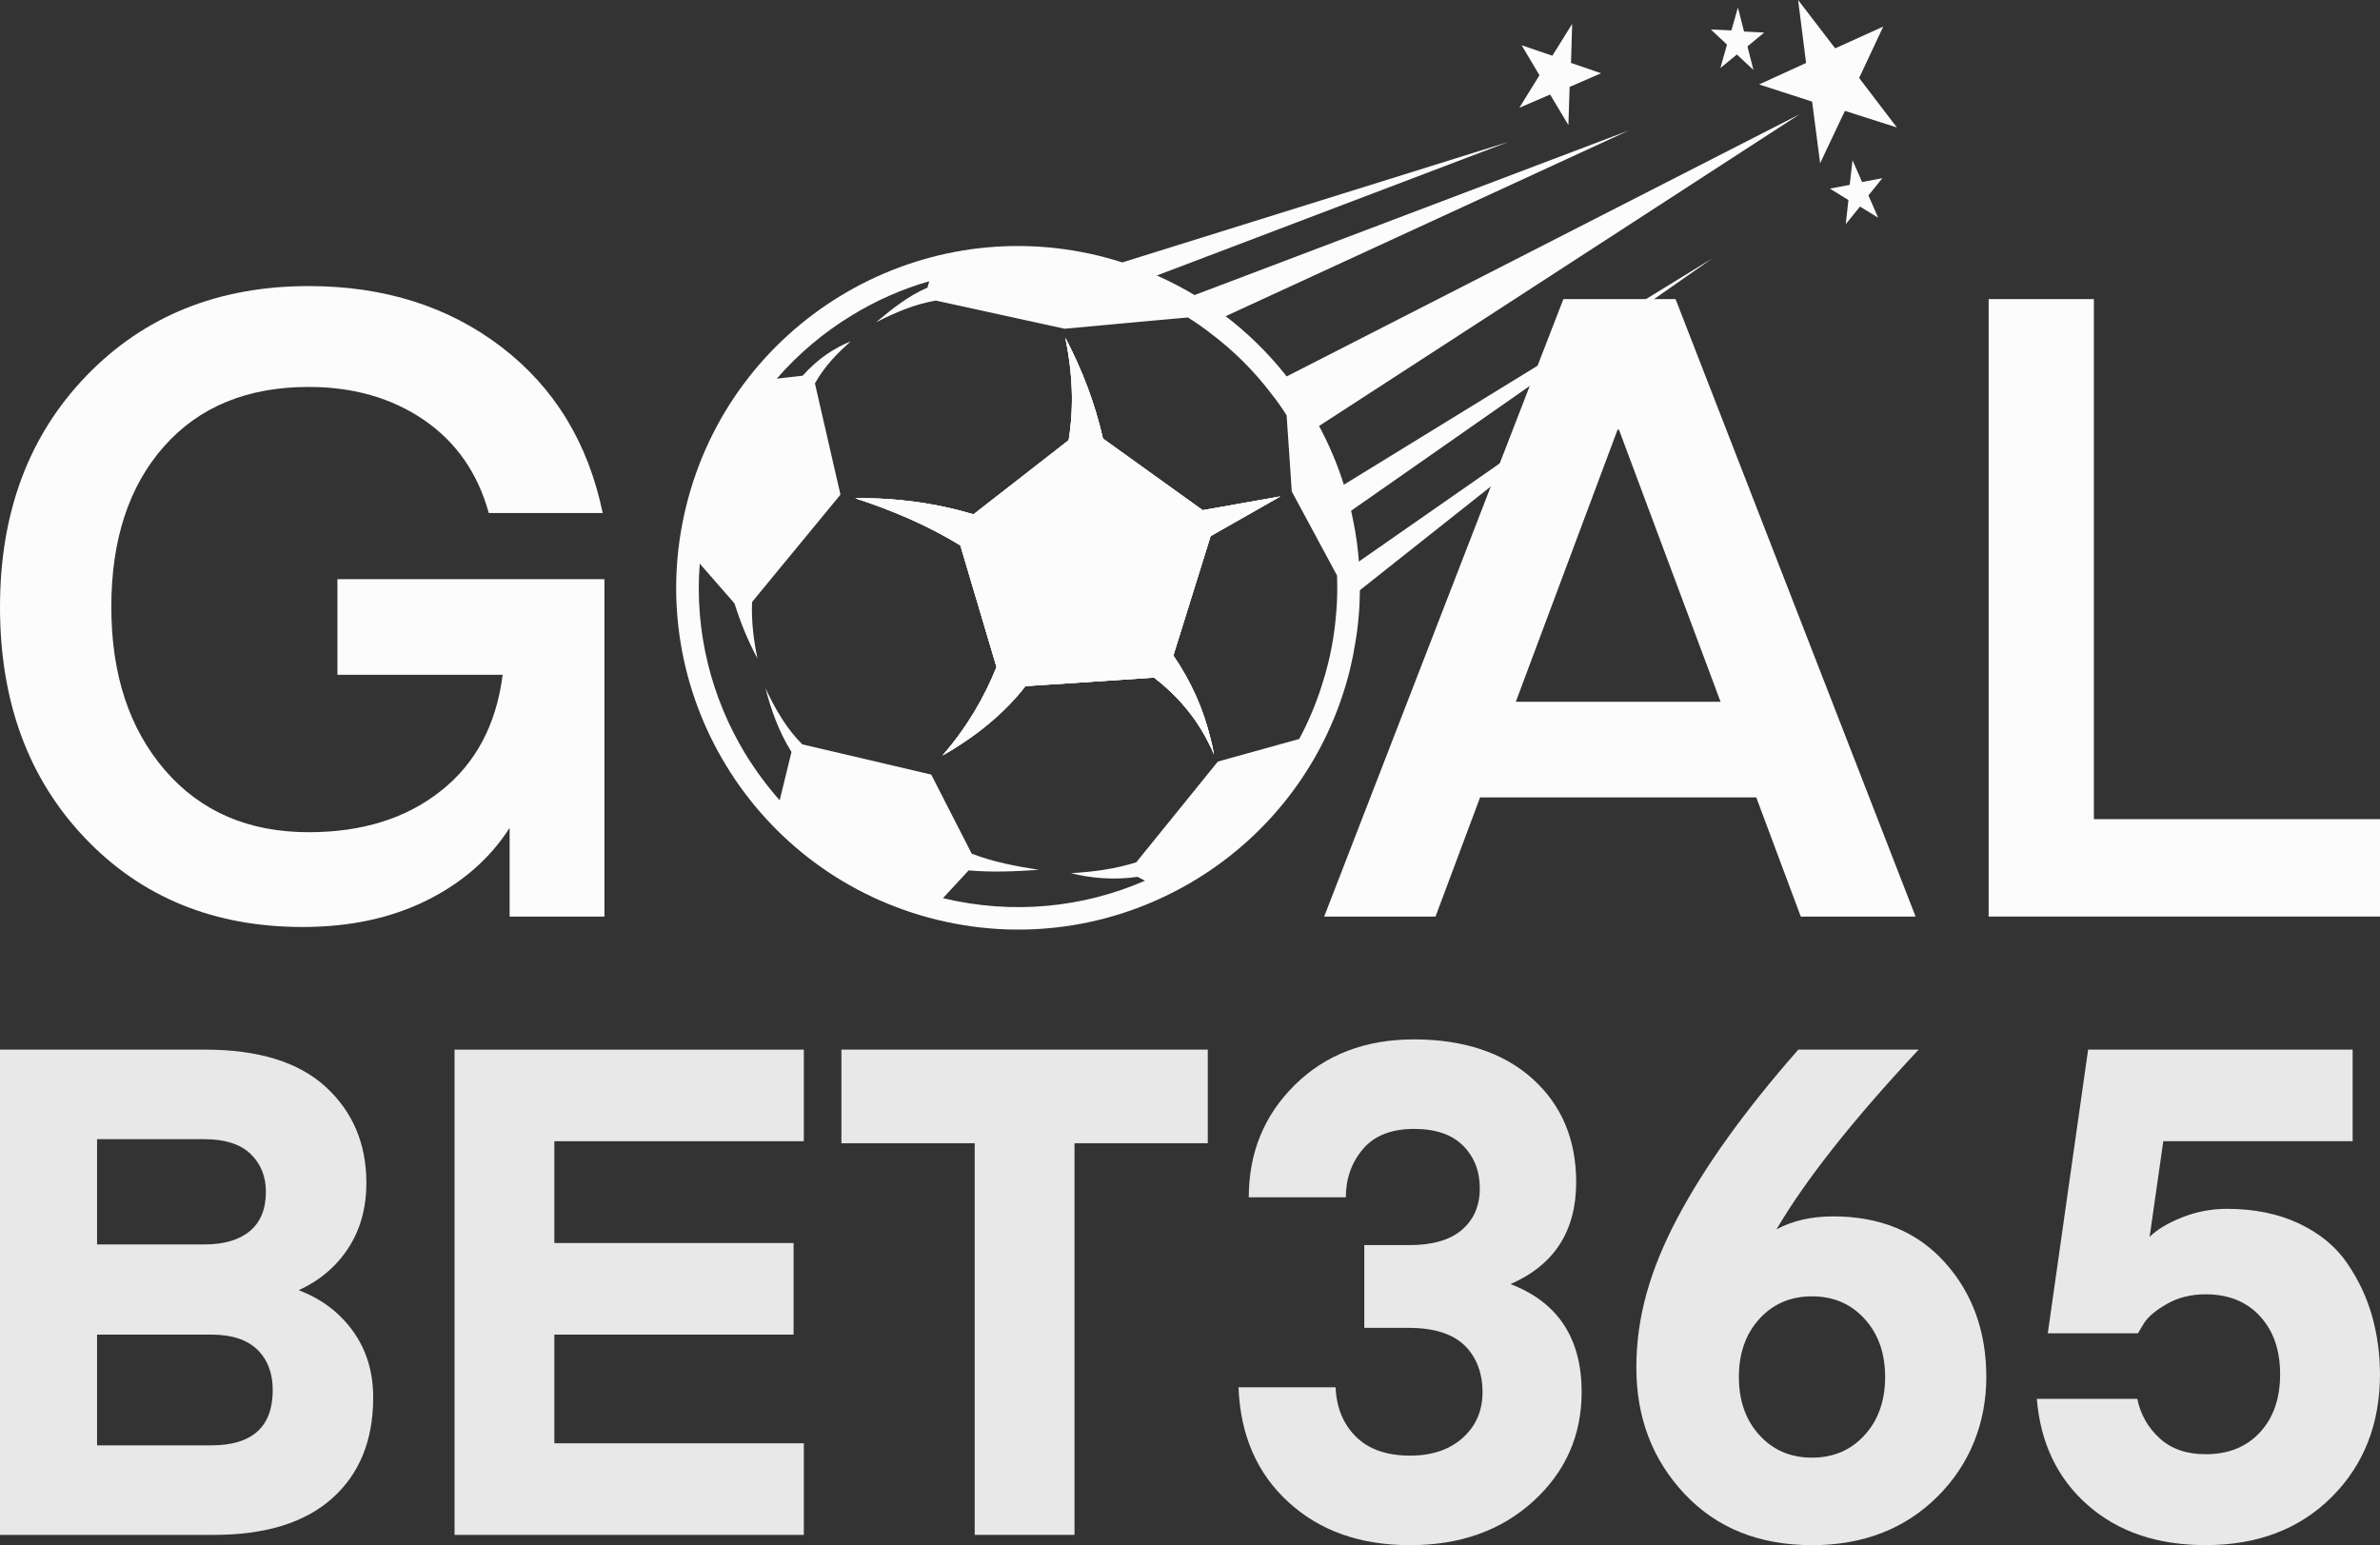
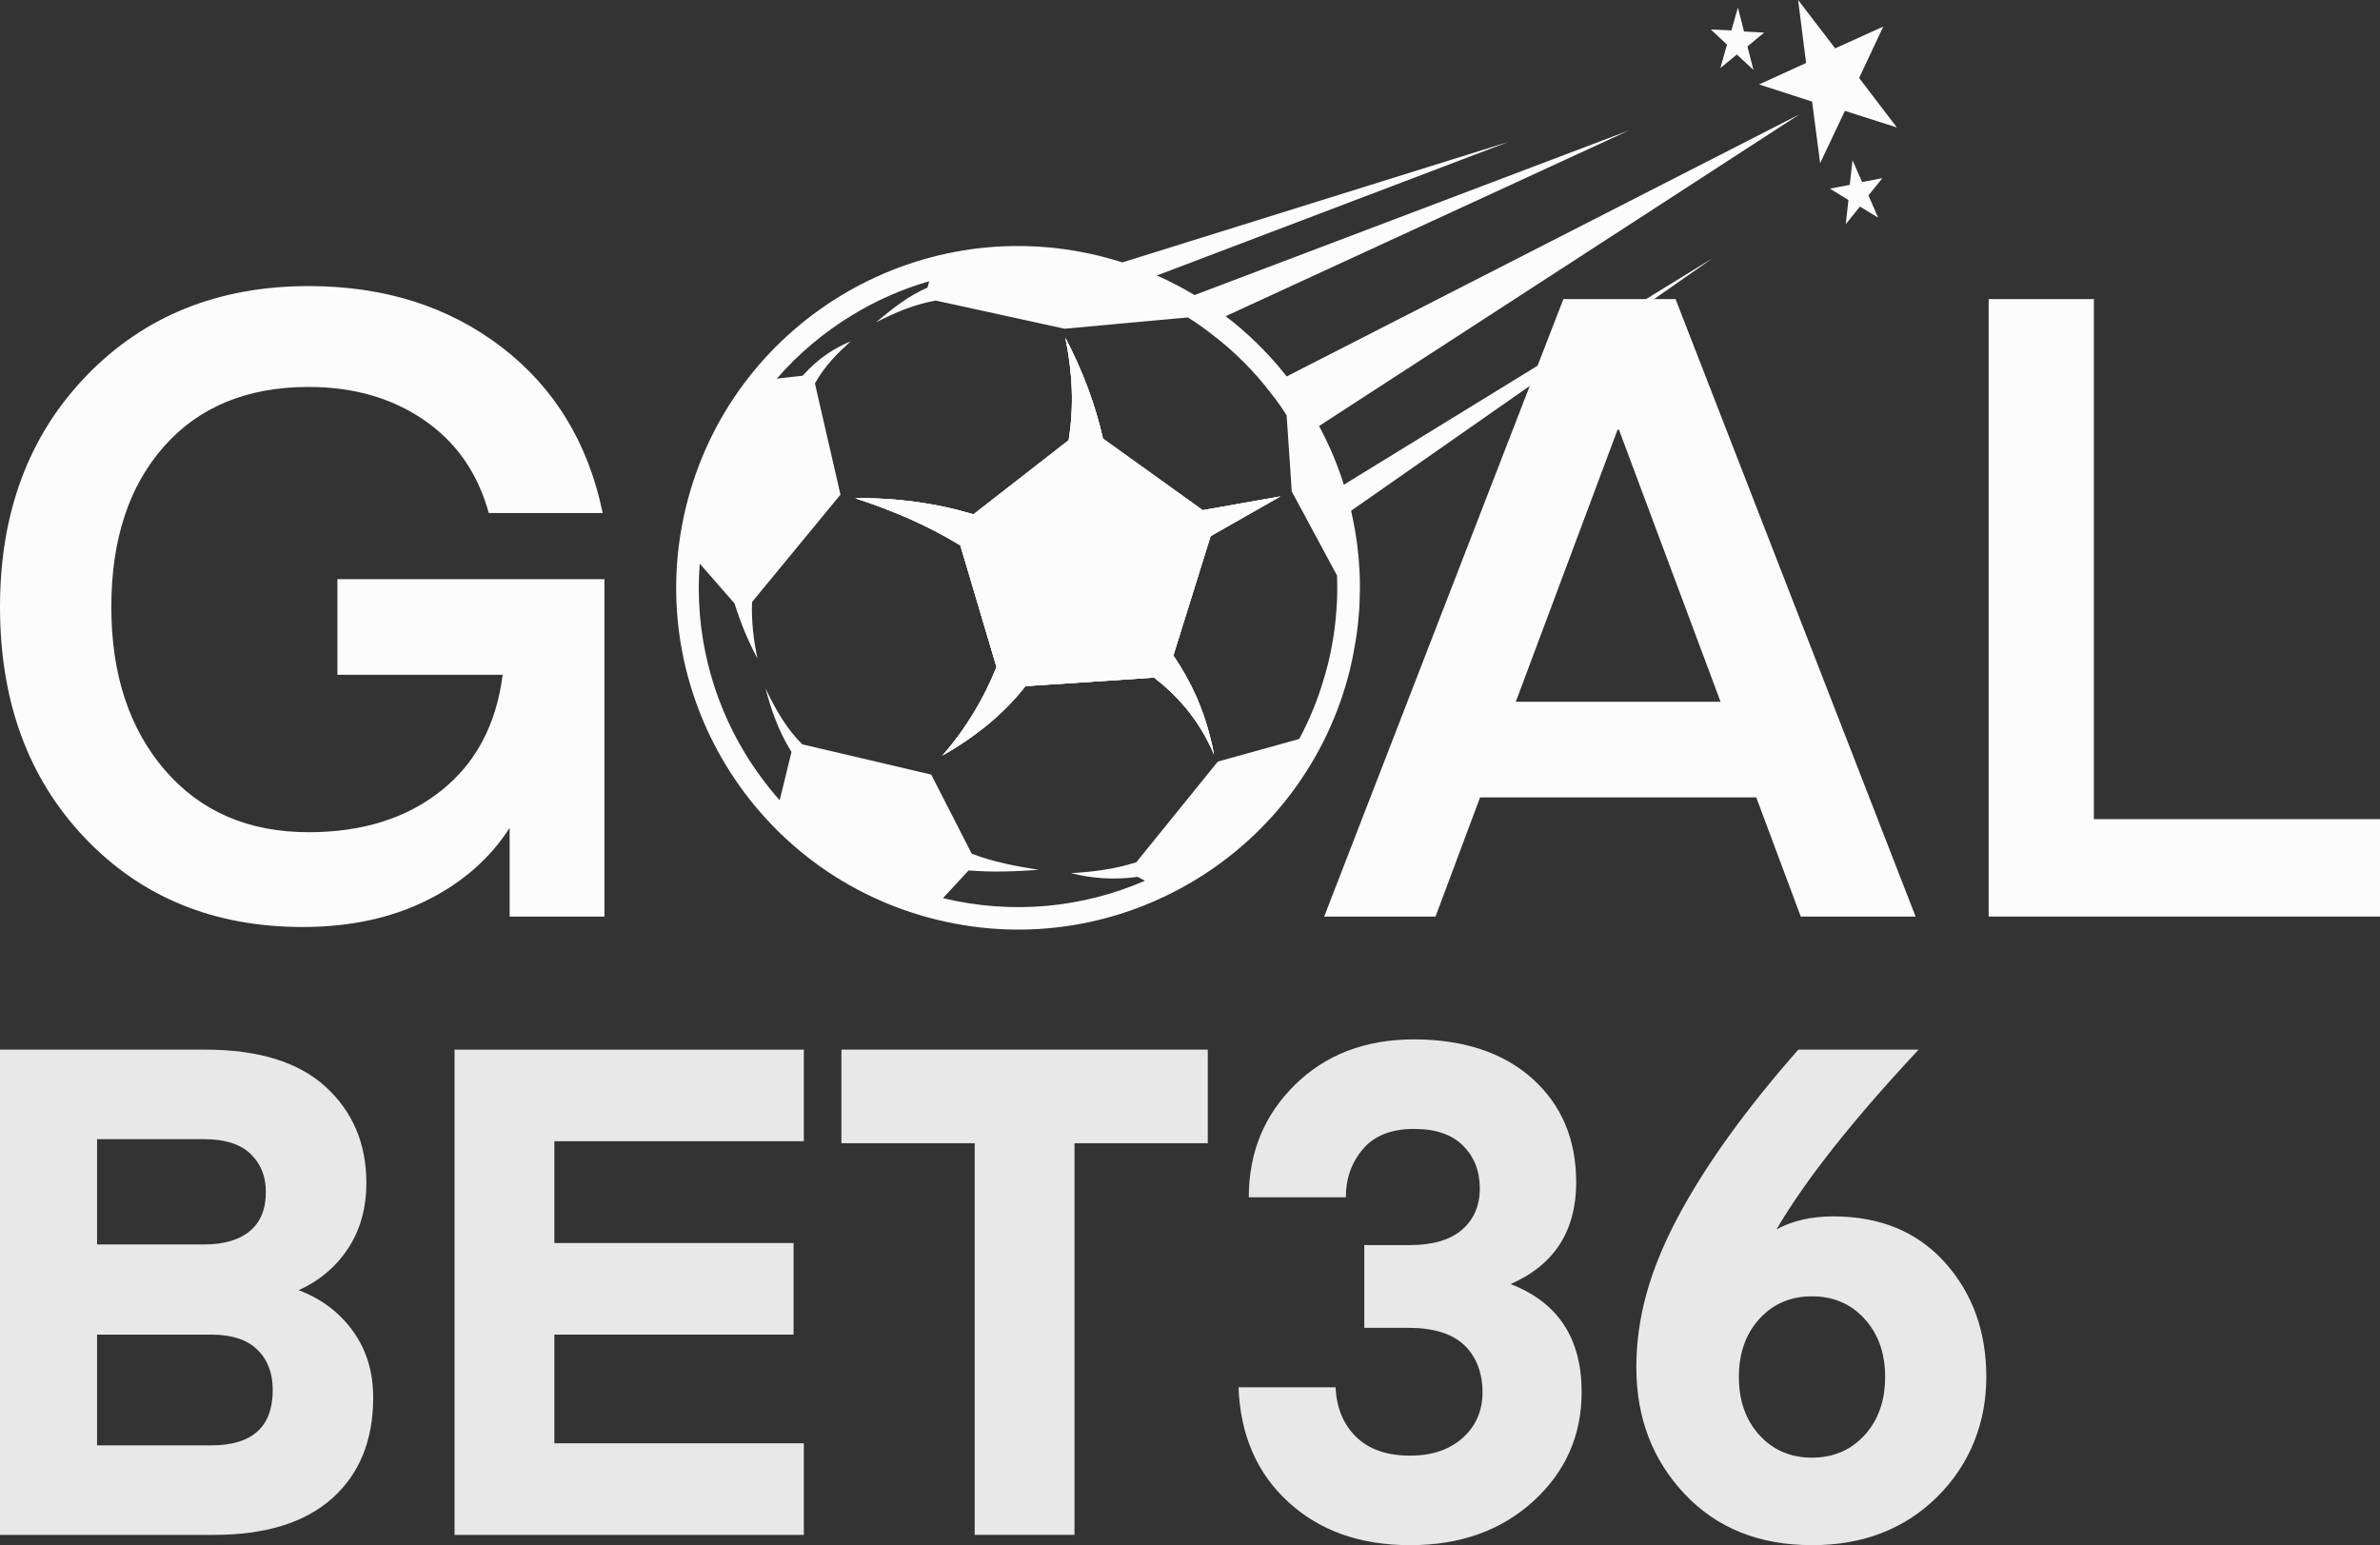
<svg xmlns="http://www.w3.org/2000/svg" id="Layer_1" data-name="Layer 1" viewBox="0 0 1161.33 754">
  <rect x="0" y="0" width="1161.33" height="754" fill="#333333" stroke="none" />
  <defs>
    <style>
      .cls-1 {
        opacity: .9;
      }

      .cls-2 {
        fill-rule: evenodd;
      }

      .cls-2, .cls-3 {
        fill: #fcfcfc;
      }
    </style>
  </defs>
  <g class="cls-1">
    <path class="cls-3" d="m104.39,749H0v-236.8h100.06c26.02,0,45.64,6.06,58.87,18.18,13.22,12.12,19.84,27.74,19.84,46.86,0,12.23-2.95,22.85-8.84,31.85-5.89,9-13.95,15.84-24.18,20.51,11.12,4.22,19.95,10.9,26.51,20.01,6.56,9.12,9.84,19.9,9.84,32.35,0,20.9-6.67,37.3-20.01,49.2-13.34,11.9-32.57,17.84-57.7,17.84Zm-4.67-193.11h-52.36v51.37h52.36c9.56,0,16.96-2.17,22.18-6.5,5.22-4.33,7.84-10.72,7.84-19.18,0-7.56-2.5-13.73-7.5-18.51-5-4.78-12.51-7.17-22.51-7.17Zm3.34,95.39h-55.7v54.03h55.7c20.01,0,30.02-9,30.02-27.02,0-8.22-2.5-14.79-7.51-19.68-5-4.88-12.5-7.34-22.51-7.34Z" />
    <path class="cls-3" d="m392.23,704.31v44.69h-170.43v-236.8h170.43v44.69h-121.73v49.69h116.73v44.69h-116.73v53.03h121.73Z" />
    <path class="cls-3" d="m589.34,512.19v45.69h-65.04v191.11h-48.69v-191.11h-65.04v-45.69h178.77Z" />
    <path class="cls-3" d="m665.71,647.94v-40.35h22.01c11.34,0,19.9-2.5,25.68-7.5,5.78-5,8.67-11.73,8.67-20.18s-2.72-15.39-8.17-20.85c-5.45-5.44-13.4-8.17-23.85-8.17-11.12,0-19.46,3.28-25.01,9.84-5.56,6.56-8.33,14.4-8.33,23.52h-47.36c0-21.79,7.5-40.08,22.51-54.87,15.01-14.78,34.41-22.18,58.2-22.18s43.47,6.39,57.7,19.18c14.22,12.79,21.34,29.63,21.34,50.53,0,23.8-10.67,40.36-32.02,49.7,23.13,8.89,34.69,26.46,34.69,52.69,0,21.13-7.84,38.86-23.51,53.2-15.68,14.34-35.74,21.51-60.2,21.51s-44.03-7-59.37-21.01c-15.34-14.01-23.46-32.68-24.35-56.03h47.36c.45,10.01,3.78,18.06,10.01,24.18,6.22,6.12,15.01,9.17,26.35,9.17,10.67,0,19.23-2.89,25.68-8.67,6.44-5.78,9.67-13.22,9.67-22.35s-2.95-17.18-8.84-22.84c-5.9-5.67-15.06-8.51-27.52-8.51h-21.34Z" />
    <path class="cls-3" d="m884.17,754c-25.8,0-46.53-8.34-62.2-25.01-15.68-16.68-23.51-37.24-23.51-61.7s6.67-47.64,20.01-72.88c13.34-25.23,33.02-52.64,59.03-82.21h58.71c-32.02,34.25-55.15,63.49-69.37,87.72,7.78-4.22,17-6.34,27.68-6.34,22.9,0,41.07,7.5,54.53,22.51,13.45,15.01,20.18,33.64,20.18,55.87s-7.95,42.58-23.85,58.37c-15.9,15.79-36.3,23.68-61.2,23.68Zm25.68-53.7c6.67-7.34,10.01-16.78,10.01-28.35s-3.34-21.01-10.01-28.35c-6.67-7.34-15.24-11.01-25.68-11.01s-19.01,3.67-25.68,11.01c-6.67,7.34-10,16.79-10,28.35s3.34,21.01,10,28.35c6.67,7.34,15.23,11.01,25.68,11.01s19.01-3.67,25.68-11.01Z" />
-     <path class="cls-3" d="m999.23,650.61l19.68-138.42h129.07v44.69h-92.39l-6.67,46.69c3.55-3.55,8.84-6.72,15.84-9.51,7.01-2.78,14.28-4.17,21.85-4.17,13.34,0,25.07,2.39,35.19,7.17,10.11,4.78,17.95,11.23,23.51,19.35,5.55,8.12,9.62,16.74,12.17,25.85,2.56,9.12,3.84,18.57,3.84,28.35,0,24.24-7.84,44.19-23.51,59.87-15.68,15.68-36.19,23.51-61.54,23.51-23.57,0-42.75-6.5-57.54-19.51-14.79-13-23.07-30.29-24.85-51.86h49.02c1.56,7.57,5.17,13.95,10.84,19.18,5.67,5.23,13.18,7.84,22.51,7.84,11.12,0,19.95-3.56,26.51-10.67,6.56-7.12,9.84-16.56,9.84-28.35s-3.28-21.23-9.84-28.35c-6.56-7.12-15.4-10.67-26.51-10.67-7.12,0-13.4,1.56-18.85,4.67-5.45,3.12-9.17,6.23-11.17,9.34l-3,5h-44.03Z" />
  </g>
  <g>
    <g>
      <g>
        <path class="cls-3" d="m572.08,131.55l-37.01,14.04c6.17,1.74,12.12,3.91,17.81,6.45l-31.34,2.88-49.14-10.76c3.01-.71,6.11-1.3,9.23-1.81,8.03-1.23,16.22-1.69,24.49-1.33l50.94-15.91,179.02-55.87-163.99,62.31Z" />
        <path class="cls-3" d="m794.83,63.65l-191.07,88.02-11.31,5.23c-3.41-2.64-7.01-5.16-10.73-7.47l-17.41,1.57,25.31-9.57,205.21-77.78Z" />
        <path class="cls-3" d="m878.17,55.73l-230.84,149.75-16.16,10.52-1.28-18.8c-2.32-3.69-4.83-7.27-7.57-10.68l10-5.12,245.85-125.66Z" />
-         <polygon class="cls-3" points="649.13 299.39 649.01 299.48 648.9 299.42 649.13 299.39" />
-         <path class="cls-3" d="m813.57,169.17l-148.02,117.26-11.61,9.12c.5-5.26.76-10.44.68-15.65l10.79-7.51,148.16-103.23Z" />
        <polygon class="cls-3" points="835.68 125.99 662.1 247.26 645.58 258.77 639.1 246.76 658.89 234.59 835.68 125.99" />
        <polygon class="cls-3" points="839.48 33.18 842.69 21.77 834.81 14.37 844.85 14.84 848.02 3.68 851.02 15.38 860.85 15.89 852.67 22.65 855.58 34.12 847.52 26.59 839.48 33.18" />
        <polygon class="cls-3" points="802.59 197.65 811.81 190.19 809.65 179.6 817.58 185.79 826.61 178.51 822.29 189.8 830.03 195.89 819.45 196.67 815.18 207.72 812.96 196.92 802.59 197.65" />
        <polygon class="cls-3" points="916.45 106.23 911.71 95.37 918.5 86.96 908.61 88.81 903.95 78.19 902.58 90.2 892.91 92.04 901.95 97.61 900.64 109.38 907.59 100.81 916.45 106.23" />
-         <polygon class="cls-3" points="741.36 52.6 751.18 36.72 742.49 22.09 757.48 27.19 767.14 11.67 766.58 30.7 781.24 35.75 765.91 42.4 765.31 61.04 756.39 46.13 741.36 52.6" />
        <polygon class="cls-3" points="925.59 62.2 907.17 38.05 918.94 12.97 895.48 23.59 877.39 0 881.29 30.72 858.35 41.21 884.23 49.58 888.14 79.64 900.23 54.1 925.59 62.2" />
      </g>
      <g>
        <g>
          <path class="cls-2" d="m590.64,360.31c.71,2.59,1.22,5.16,1.71,7.78-.93-2.15-1.87-4.3-3-6.34-6.14-11.98-14.85-22.34-26.19-31.09l-62.79,4.17c-10.02,12.86-23.5,24.17-40.49,33.85,11.89-13.66,20.35-28.15,26.37-43.18l-17.64-59.36c-16.51-10.12-33.71-17.24-51.25-23,19.91-.3,39.17,2.35,57.68,7.83l46.41-36.15c2.74-16.69,1.84-33.35-1.6-49.97,8.48,16.17,14.6,32.61,18.34,49.17l48.67,34.95,34.98-6.2,2.93-.54-2.65,1.52-31.4,17.86-18.19,58.29c8.56,12.44,14.58,25.9,18.12,40.4Z" />
          <path class="cls-2" d="m658.82,326.26c.97-3.98,1.77-8.04,2.41-12.04.63-3.45,1.1-6.84,1.45-10.29.44-4.04.72-8.02.79-12.03.17-4.73.17-9.41-.14-14.04-.42-8.52-1.54-16.91-3.31-25.14-.84-4.27-1.93-8.45-3.21-12.66-2.92-10.07-6.79-19.78-11.55-29.11-1.84-3.66-3.86-7.26-6.03-10.81-2.79-4.56-5.77-9-8.97-13.28-8.18-10.99-17.78-20.96-28.56-29.71-4.52-3.62-9.26-7.07-14.14-10.25-5.63-3.63-11.49-6.95-17.54-9.88-4.86-2.4-9.86-4.51-15.03-6.44-6.06-2.24-12.34-4.17-18.79-5.76-44.74-10.9-89.65-2.61-126.12,19.59-36.44,22.15-64.47,58.27-75.37,103.01-10.9,44.74-2.61,89.65,19.59,126.12,22.2,36.47,58.3,64.42,103.04,75.32,44.74,10.9,89.65,2.61,126.12-19.59,36.44-22.15,64.47-58.27,75.37-103.01Zm-24.82,34.33l-39.75,11.05c-13.27,16.38-26.54,32.76-39.8,49.14-10.32,3.28-21.02,4.7-31.94,5.3,10.34,2.59,21.17,3.41,32.6,1.81,1.17.59,2.36,1.27,3.58,1.89-30.01,13.05-64.29,16.75-98.57,8.5,4.18-4.51,8.35-9.03,12.53-13.54,11.16.98,22.64.52,34.28-.27-11.18-1.76-22.23-3.81-32.79-7.91l-11.26-21.98-8.48-16.59c-12.74-2.97-25.47-5.94-38.18-8.97-8.26-1.89-16.49-3.83-24.72-5.77-7.5-7.37-13.1-16.98-18-27.42,2.83,10.79,6.56,21.34,12.71,31.1l-5.76,23.61c-6.25-7.08-11.83-14.66-16.77-22.68-16.55-27.25-24.85-59.6-22.24-92.83,5.64,6.49,11.31,12.93,16.96,19.42,2.82,9.04,6.44,18,11.2,26.91-1.98-9.45-3.01-18.7-2.62-27.58l5.86-7.15,37.27-45.26c-3.56-15.56-7.17-31.15-10.73-46.71-.6-2.54-1.14-5.05-1.74-7.58,5.15-9.05,11.25-14.89,17.47-20.53-7.82,3.3-15.56,7.96-23.46,16.79l-12.6,1.43c10.6-12.22,23-22.62,36.72-30.95,11.74-7.17,24.36-12.78,37.66-16.57-.31,1.03-.63,2.06-.88,3.11-9.1,3.9-17.13,10.23-25.05,16.9,9.52-4.87,19.1-8.88,29.11-10.58l13.71,2.98,49.14,10.76,31.35-2.88,11.42-1.05,17.41-1.57c3.72,2.31,7.32,4.83,10.73,7.47,11.34,8.48,21.42,18.48,29.87,29.61,2.74,3.41,5.25,6.99,7.57,10.68l1.28,18.8,1.23,18.36,6.69,12.4,6.47,12.01,8.95,16.62c.07,1.5.09,2.98.08,4.51.08,5.21-.17,10.39-.68,15.65l-.36,3.59c-.09,1-.26,2.03-.38,3.09-.73,5.29-1.71,10.66-3.02,15.99-.94,3.64-1.91,7.2-3.07,10.73-1.48,4.7-3.2,9.34-5.12,13.81-1.81,4.25-3.75,8.36-5.92,12.36Z" />
          <path class="cls-2" d="m592.35,368.09c-.93-2.15-1.87-4.3-3-6.34-6.14-11.98-14.85-22.34-26.19-31.09l-62.79,4.17c-10.02,12.86-23.5,24.17-40.49,33.85,11.89-13.66,20.35-28.15,26.37-43.18l-17.64-59.36c-16.51-10.12-33.71-17.24-51.25-23,19.91-.3,39.17,2.35,57.68,7.83l46.41-36.15c2.74-16.69,1.84-33.35-1.6-49.97,8.48,16.17,14.6,32.61,18.34,49.17l48.67,34.95,34.98-6.2,2.93-.54-2.65,1.52-31.4,17.86-18.19,58.29c8.56,12.44,14.58,25.9,18.12,40.4.71,2.59,1.22,5.16,1.71,7.78Z" />
        </g>
        <path class="cls-2" d="m592.35,368.09c-.93-2.15-1.87-4.3-3-6.34-6.14-11.98-14.85-22.34-26.19-31.09l-62.79,4.17c-10.02,12.86-23.5,24.17-40.49,33.85,11.89-13.66,20.35-28.15,26.37-43.18l-17.64-59.36c-16.51-10.12-33.71-17.24-51.25-23,19.91-.3,39.17,2.35,57.68,7.83l46.41-36.15c2.74-16.69,1.84-33.35-1.6-49.97,8.48,16.17,14.6,32.61,18.34,49.17l48.67,34.95,34.98-6.2,2.93-.54-2.65,1.52-31.4,17.86-18.19,58.29c8.56,12.44,14.58,25.9,18.12,40.4.71,2.59,1.22,5.16,1.71,7.78Z" />
      </g>
    </g>
    <g>
      <path class="cls-3" d="m294.94,282.61v164.66h-46.26v-43.29c-9.62,15-23.13,26.81-40.52,35.44-17.4,8.62-37.56,12.94-60.48,12.94-43.28,0-78.72-14.5-106.3-43.5C13.79,379.86,0,342.31,0,296.19s14.07-83.74,42.22-112.88c28.15-29.13,64.29-43.71,108.43-43.71,36.77,0,68.11,9.91,94,29.7,25.88,19.81,42.36,46.83,49.44,81.06h-55.59c-5.38-19.53-15.92-34.65-31.62-45.41-15.7-10.74-34.45-16.13-56.23-16.13-29.99,0-53.54,9.7-70.66,29.07-17.12,19.38-25.67,45.48-25.67,78.3s8.7,59.34,26.1,79.57c17.4,20.23,40.81,30.34,70.23,30.34,26.03,0,47.53-6.71,64.5-20.16,16.97-13.43,27.02-32.32,30.13-56.65h-80.63v-46.68h130.29Z" />
      <path class="cls-3" d="m700.46,447.27h-54.32l116.71-301.3h54.75l117.12,301.3h-56.02l-21.72-58.14h-134.77l-21.74,58.14Zm89.5-237.64l-.66.05-49.65,132.77h99.9l-49.59-132.82Z" />
      <path class="cls-3" d="m1161.33,399.73v47.53h-190.96V145.96h51.35v253.77h139.61Z" />
    </g>
  </g>
</svg>